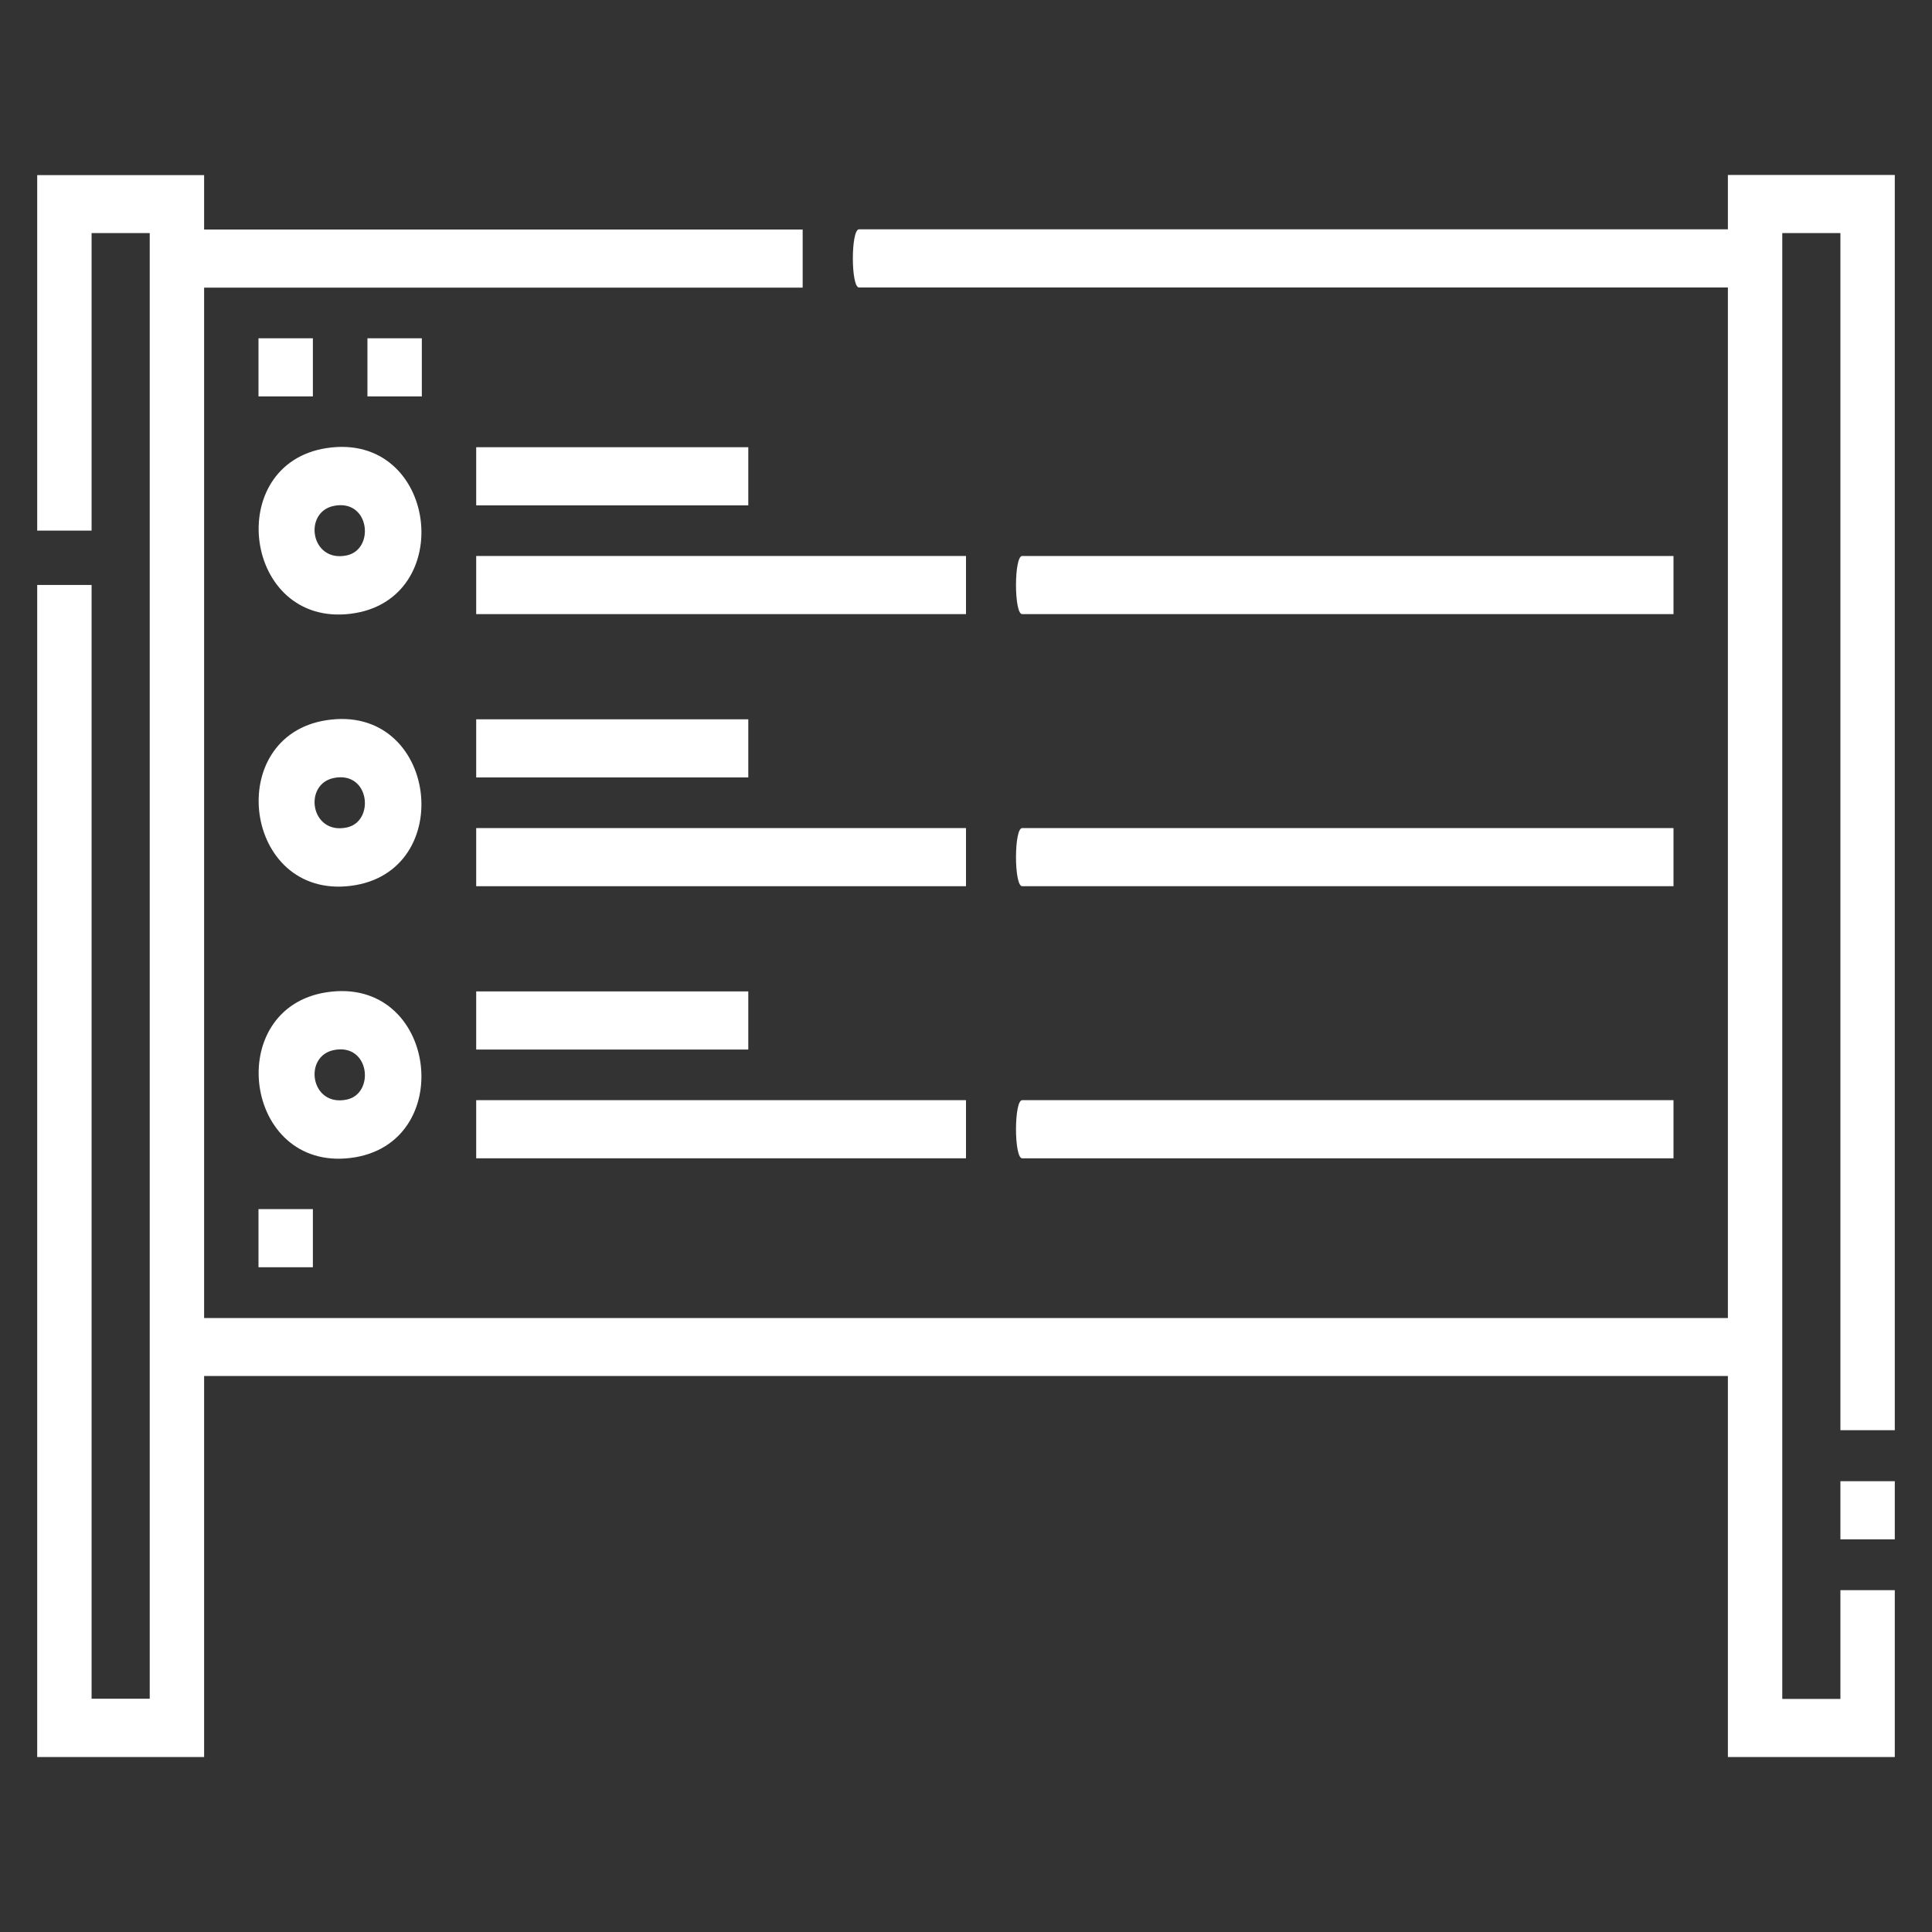
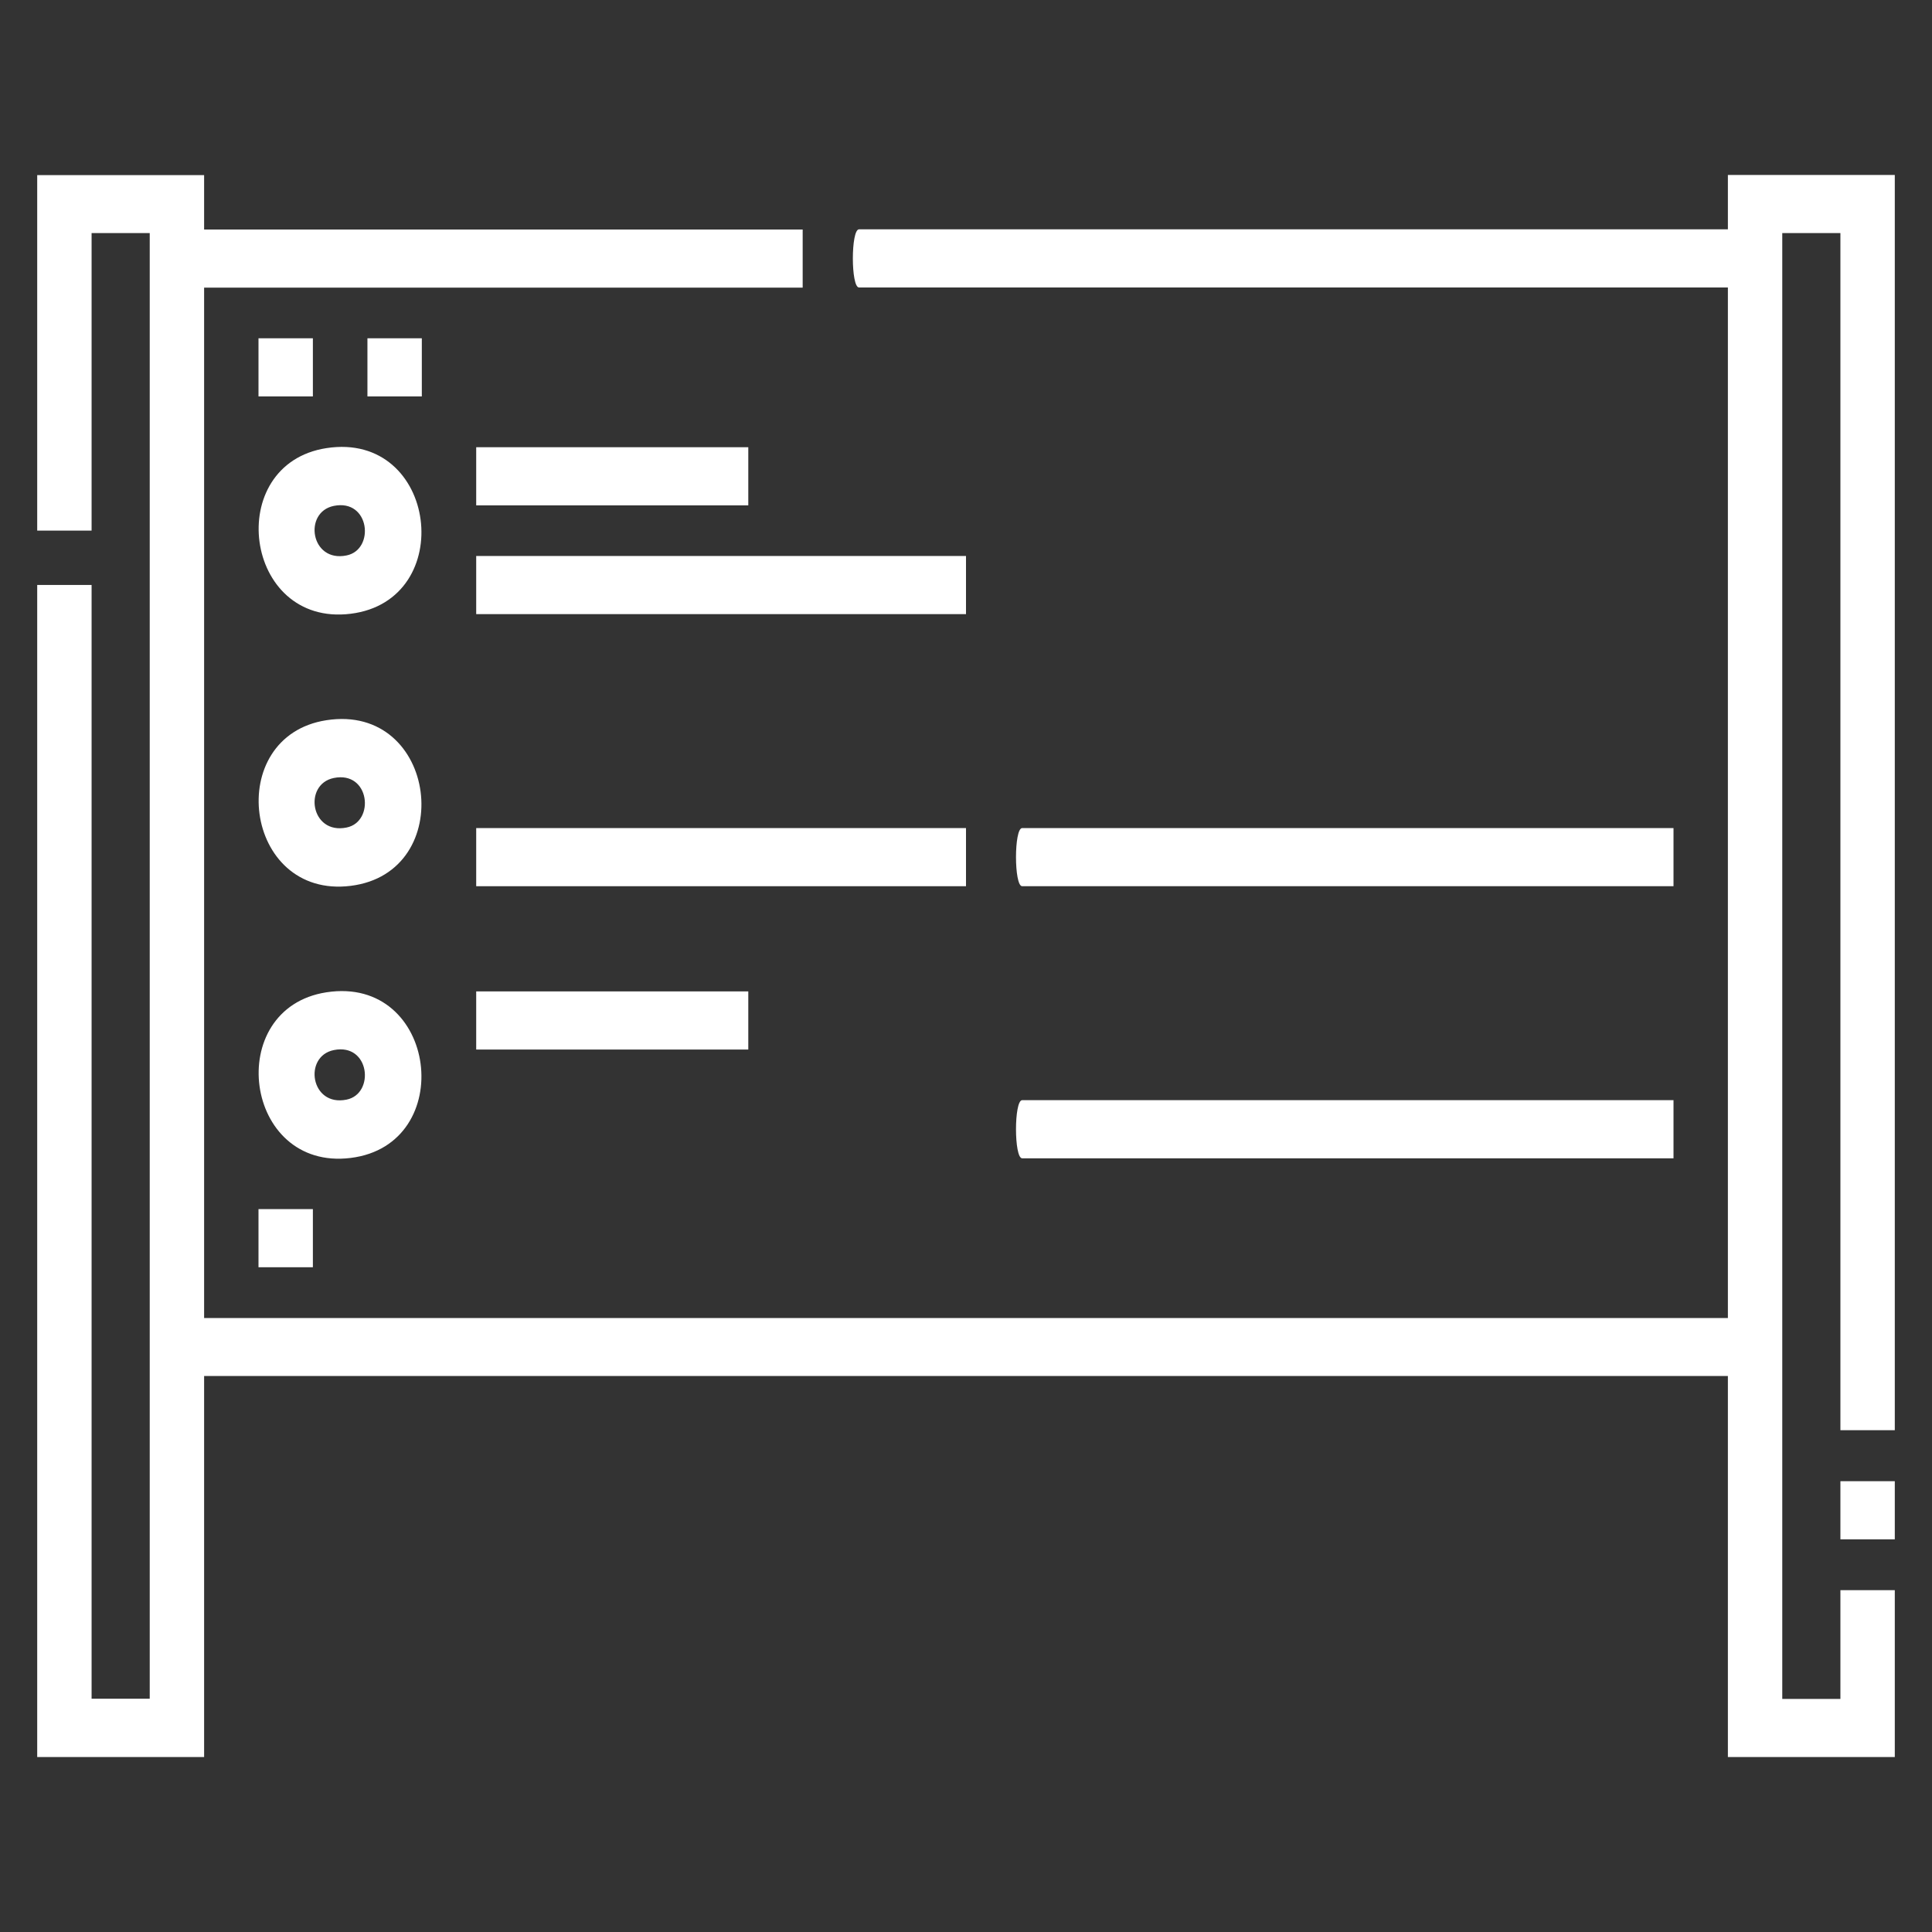
<svg xmlns="http://www.w3.org/2000/svg" id="Layer_1" version="1.1" viewBox="0 0 1080 1080">
  <rect x="0" y="0" width="1080" height="1080" fill="#333333" stroke="none" />
  <defs>
    <style>
      .st0 {
        fill: #fff;
      }
    </style>
  </defs>
  <path class="st0" d="M20.8,97.9h93.3v30.4h334.6v32.5H114.1v576h851.8V160.7h-485.7c-4.6,0-4.6-32.5,0-32.5h485.7v-30.4h93.3v701.7h-30.4V130.3h-32.5v819.4h32.5v-60.8h30.4v93.3h-93.3v-213H114.1v213H20.8V327h30.4v622.6h32.5V130.3h-32.5v166.3h-30.4V97.9Z" />
  <rect class="st0" x="1028.8" y="828" width="30.4" height="32.5" />
-   <path class="st0" d="M935.5,310.8v32.5h-364.1c-4.6,0-4.6-32.5,0-32.5h364.1Z" />
+   <path class="st0" d="M935.5,310.8v32.5h-364.1h364.1Z" />
  <path class="st0" d="M935.5,462.9v32.5h-364.1c-4.6,0-4.6-32.5,0-32.5h364.1Z" />
  <path class="st0" d="M935.5,615v32.5h-364.1c-4.6,0-4.6-32.5,0-32.5h364.1Z" />
  <rect class="st0" x="266.2" y="310.8" width="273.8" height="32.5" />
  <rect class="st0" x="266.2" y="462.9" width="273.8" height="32.5" />
-   <rect class="st0" x="266.2" y="615" width="273.8" height="32.5" />
  <path class="st0" d="M182.5,250.5c62.2-9.6,73.6,85.2,13.5,92.6-59.9,7.4-71.4-83.7-13.5-92.6ZM186.6,282.8c-17.2,3.5-13,31.8,7.1,27.7,16-3.2,13.1-31.8-7.1-27.7Z" />
  <path class="st0" d="M182.5,402.6c62.2-9.6,73.6,85.2,13.5,92.6-59.9,7.4-71.4-83.7-13.5-92.6ZM186.6,434.9c-17.2,3.5-13,31.8,7.1,27.7,16-3.2,13.1-31.8-7.1-27.7Z" />
  <path class="st0" d="M182.5,554.7c62.2-9.6,73.6,85.2,13.5,92.6-59.9,7.4-71.4-83.7-13.5-92.6ZM186.6,587c-17.2,3.5-13,31.8,7.1,27.7,16-3.2,13.1-31.8-7.1-27.7Z" />
  <rect class="st0" x="266.2" y="250" width="152.1" height="32.5" />
-   <rect class="st0" x="266.2" y="402.1" width="152.1" height="32.5" />
  <rect class="st0" x="266.2" y="554.2" width="152.1" height="32.5" />
  <rect class="st0" x="144.5" y="189.1" width="30.4" height="32.5" />
  <rect class="st0" x="205.4" y="189.1" width="30.4" height="32.5" />
  <rect class="st0" x="144.5" y="675.9" width="30.4" height="32.5" />
</svg>